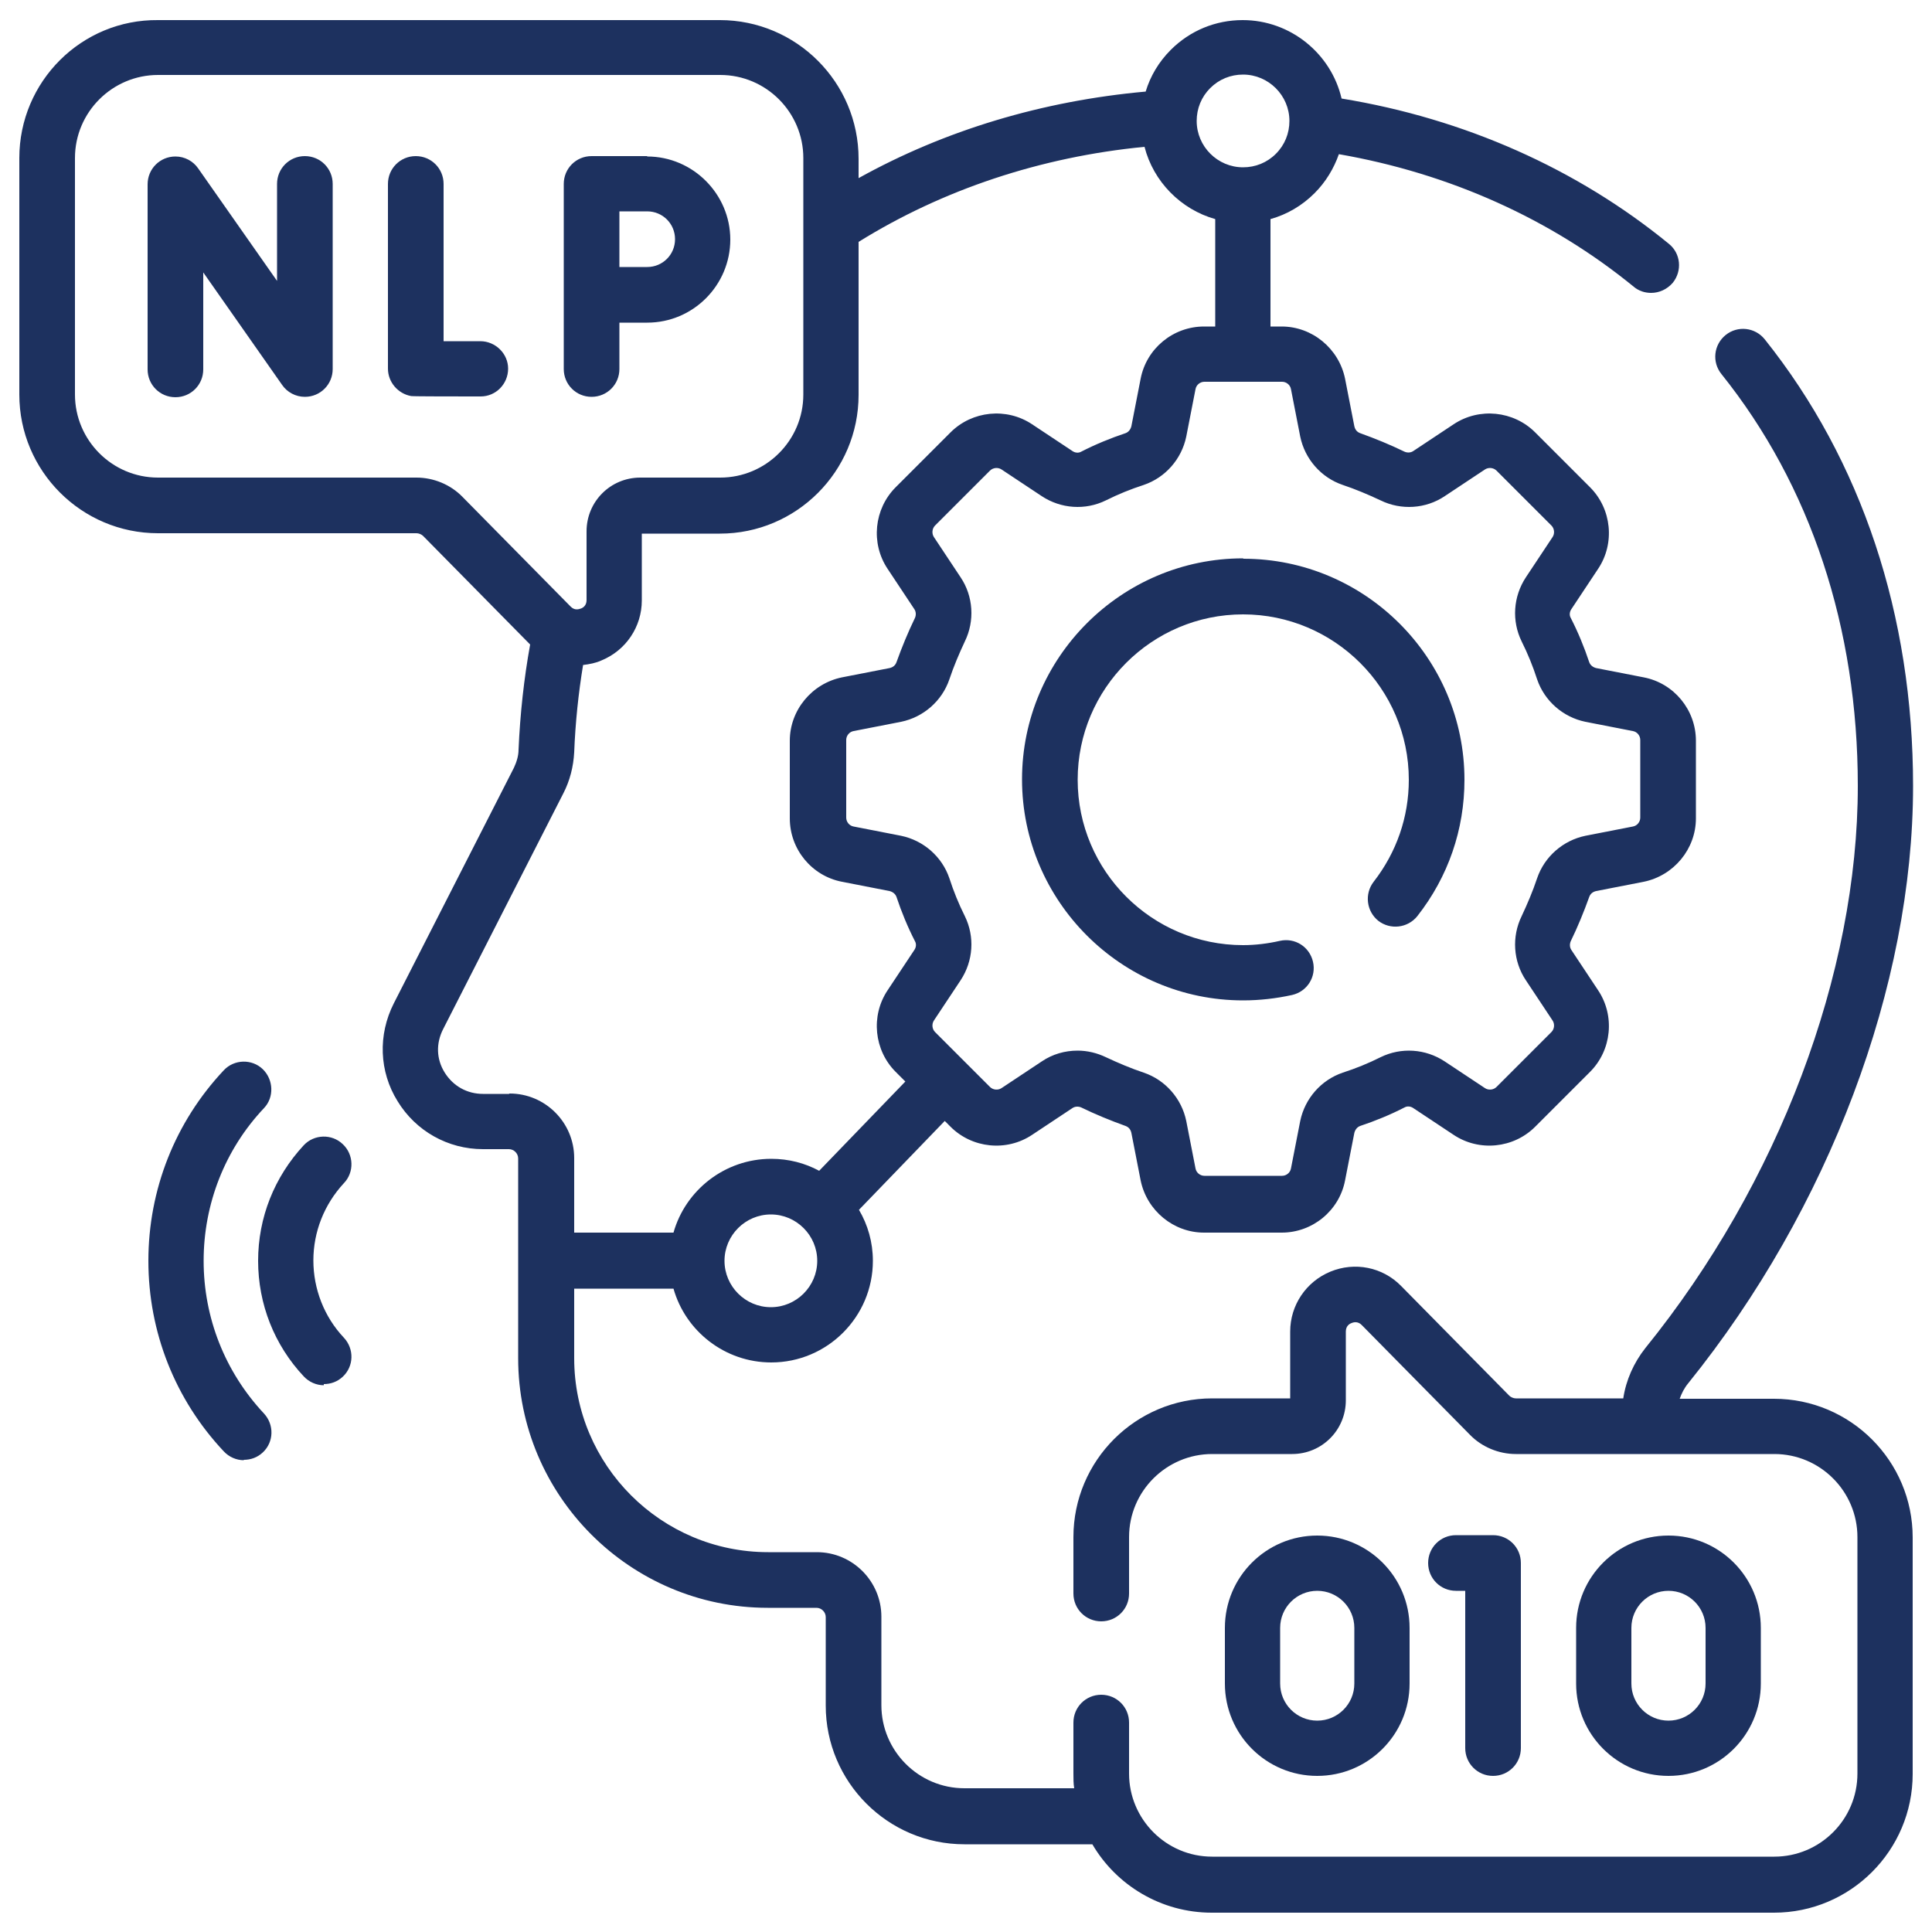
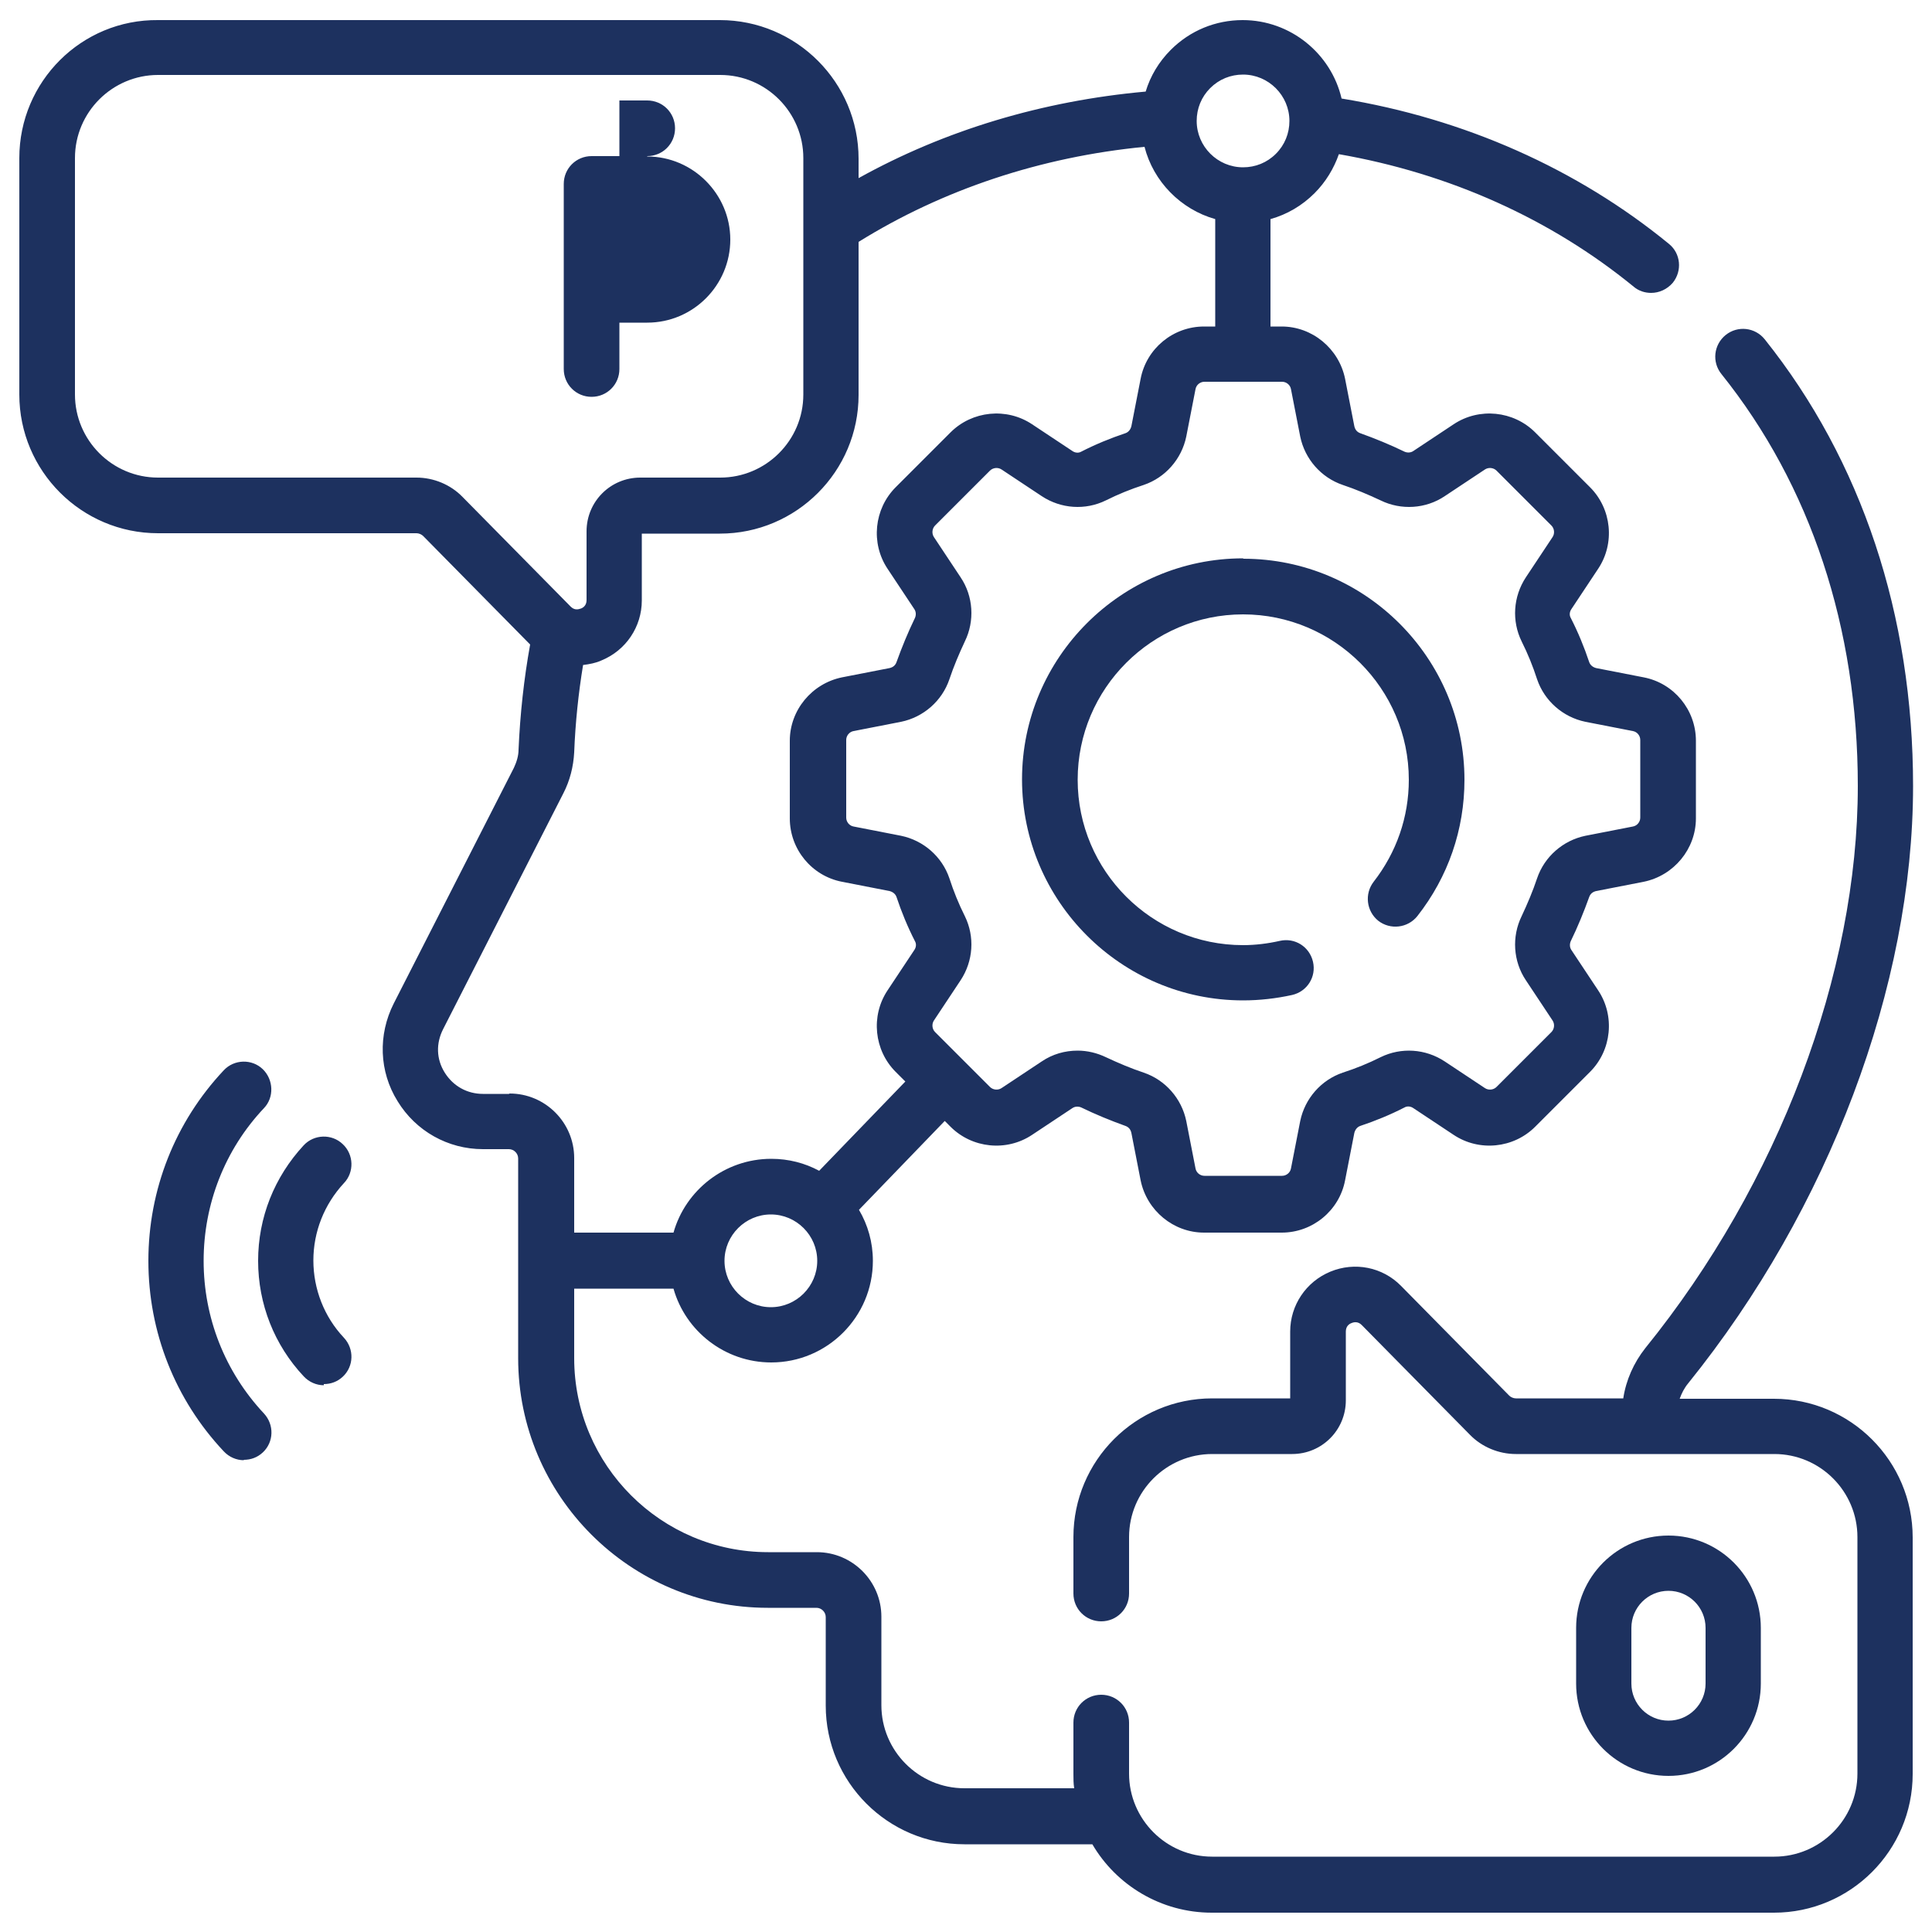
<svg xmlns="http://www.w3.org/2000/svg" id="Layer_1" width="50" height="50" version="1.1" viewBox="0 0 50 50">
  <defs>
    <style>
      .st0 {
        fill: #1d315f;
      }
    </style>
  </defs>
  <g>
    <path class="st0" d="M6.31,37.79c-.19,0-.38-.08-.52-.23-1.26-1.34-1.95-3.09-1.95-4.93s.69-3.59,1.95-4.93c.27-.29.73-.3,1.01-.03s.3.73.03,1.01c-1.01,1.07-1.56,2.48-1.56,3.95s.55,2.87,1.56,3.95c.27.29.26.74-.03,1.01-.14.13-.31.19-.49.19Z" />
    <path class="st0" d="M8.38,35.85c-.19,0-.38-.08-.52-.23-.76-.81-1.18-1.87-1.18-2.99s.42-2.17,1.18-2.99c.27-.29.73-.3,1.01-.03.29.27.3.73.03,1.01-.51.55-.79,1.26-.79,2s.28,1.46.79,2c.27.29.26.74-.03,1.01-.14.13-.31.19-.49.19Z" />
  </g>
  <path class="st0" d="M32.17,14.45c-3.15,0-5.72,2.57-5.72,5.72s2.57,5.72,5.72,5.72c.43,0,.86-.05,1.27-.14.39-.09.63-.47.54-.86-.09-.39-.47-.63-.86-.54-.31.07-.63.11-.95.11-2.36,0-4.28-1.92-4.28-4.28s1.92-4.28,4.28-4.28,4.29,1.92,4.29,4.28c0,.97-.32,1.88-.91,2.64-.24.31-.19.76.12,1.01.31.24.76.19,1.01-.12.8-1.02,1.22-2.24,1.22-3.53,0-3.15-2.57-5.72-5.72-5.72h0Z" />
  <g>
    <path class="st0" d="M45.91,36.2h-2.44c.05-.14.12-.28.22-.4,3.64-4.51,5.82-10.29,5.82-15.46,0-4.42-1.33-8.42-3.84-11.56-.25-.31-.7-.36-1.01-.11-.31.25-.36.7-.11,1.01,2.31,2.88,3.53,6.57,3.53,10.66,0,4.85-2.05,10.29-5.5,14.55-.3.38-.5.83-.57,1.3h-2.78c-.06,0-.13-.03-.17-.07l-2.8-2.84c-.48-.49-1.2-.63-1.83-.37-.63.26-1.04.87-1.04,1.55v1.73h-2.02c-1.98,0-3.59,1.61-3.59,3.59v1.46c0,.4.32.72.72.72s.72-.32.72-.72v-1.46c0-1.19.97-2.15,2.15-2.15h2.07c.77,0,1.39-.62,1.39-1.39v-1.78c0-.14.09-.2.15-.22.07-.03.17-.04.26.05l2.8,2.84c.31.32.75.5,1.19.5h6.69c1.19,0,2.15.97,2.15,2.15v6.12c0,1.19-.97,2.15-2.15,2.15h-14.55c-1.19,0-2.15-.97-2.15-2.15v-1.32c0-.4-.32-.72-.72-.72s-.72.32-.72.72v1.32c0,.13,0,.26.02.38h-2.84c-1.19,0-2.15-.97-2.15-2.15v-2.29c0-.92-.75-1.67-1.67-1.67h-1.26c-2.77,0-5.02-2.25-5.02-5.02v-1.8h2.57c.31,1.1,1.33,1.91,2.53,1.91,1.45,0,2.63-1.18,2.63-2.63,0-.48-.13-.93-.36-1.32l2.22-2.3.15.15c.56.56,1.45.65,2.11.21l1.04-.69c.07-.05.16-.05.23-.02.37.18.76.34,1.15.48.08.03.13.09.15.18l.24,1.23c.16.78.85,1.35,1.64,1.35h2.01c.8,0,1.49-.57,1.64-1.35l.24-1.23c.02-.08.07-.15.15-.18.39-.13.78-.29,1.15-.48.07-.04.16-.03.23.02l1.04.69c.66.44,1.55.35,2.11-.21l1.42-1.42c.56-.56.65-1.45.21-2.11l-.69-1.04c-.05-.07-.05-.16-.02-.23.18-.37.34-.76.48-1.15.03-.08.09-.13.18-.15l1.23-.24c.78-.16,1.35-.85,1.35-1.64v-2.01c0-.8-.57-1.49-1.35-1.64l-1.23-.24c-.08-.02-.15-.07-.18-.15-.13-.39-.29-.78-.48-1.15-.04-.07-.03-.16.02-.23l.69-1.04c.44-.66.35-1.55-.21-2.11l-1.42-1.42c-.56-.56-1.45-.65-2.11-.21l-1.04.69c-.07.05-.16.05-.23.02-.37-.18-.76-.34-1.15-.48-.08-.03-.13-.09-.15-.18l-.24-1.23c-.16-.78-.85-1.35-1.64-1.35h-.29v-2.78c.43-.12.82-.35,1.14-.67.29-.29.5-.64.63-1.01,2.87.5,5.49,1.68,7.63,3.43.13.11.29.16.45.16.21,0,.41-.09.56-.26.25-.31.21-.76-.1-1.01-2.37-1.94-5.29-3.24-8.47-3.76-.27-1.16-1.32-2.03-2.56-2.03-.7,0-1.36.27-1.86.77-.31.31-.53.68-.65,1.08-2.67.24-5.2,1-7.43,2.24v-.5c0-1.98-1.61-3.59-3.59-3.59H4.09C2.11.5.5,2.11.5,4.09v6.12c0,1.98,1.61,3.59,3.59,3.59h6.69c.06,0,.13.03.17.07l2.77,2.81c-.16.88-.26,1.8-.3,2.72,0,.16-.05.32-.12.47l-3.11,6.1c-.41.81-.38,1.76.1,2.53.47.77,1.3,1.24,2.21,1.24h.67c.13,0,.24.11.24.24v5.17c0,3.56,2.9,6.46,6.46,6.46h1.26c.13,0,.24.11.24.24v2.29c0,1.98,1.61,3.59,3.59,3.59h3.31c.62,1.06,1.78,1.77,3.09,1.77h14.55c1.98,0,3.59-1.61,3.59-3.59v-6.12c0-1.98-1.61-3.59-3.59-3.59h0ZM19.95,33.83c-.66,0-1.2-.54-1.2-1.2s.54-1.2,1.2-1.2,1.2.54,1.2,1.2-.54,1.2-1.2,1.2ZM33.18,9.88c.11,0,.21.08.23.19l.24,1.23c.12.58.54,1.06,1.1,1.25.33.11.66.25.98.4.53.26,1.17.22,1.66-.11l1.04-.69c.09-.06.22-.05.3.03l1.42,1.42c.08.08.09.21.03.3l-.69,1.04c-.33.5-.37,1.13-.11,1.66.16.32.29.64.4.98.19.56.67.98,1.25,1.1l1.23.24c.11.02.19.12.19.23v2.01c0,.11-.08.21-.19.23l-1.23.24c-.58.12-1.06.54-1.25,1.1-.11.33-.25.66-.4.98-.26.53-.22,1.17.11,1.66l.69,1.04c.06.09.05.22-.03.3l-1.42,1.42c-.08.08-.21.09-.3.03l-1.04-.69c-.5-.33-1.13-.37-1.66-.11-.32.16-.64.29-.98.4-.56.19-.98.67-1.1,1.25l-.24,1.23c-.02.11-.12.19-.23.19h-2.01c-.11,0-.21-.08-.23-.19l-.24-1.23c-.12-.58-.54-1.06-1.1-1.25-.33-.11-.66-.25-.98-.4-.23-.11-.48-.17-.73-.17-.33,0-.65.09-.93.28l-1.04.69c-.09.06-.22.05-.3-.03l-1.42-1.42c-.08-.08-.09-.21-.03-.3l.69-1.04c.33-.5.37-1.13.11-1.66-.16-.32-.29-.64-.4-.98-.19-.56-.67-.98-1.25-1.1l-1.23-.24c-.11-.02-.19-.12-.19-.23v-2.01c0-.11.08-.21.19-.23l1.23-.24c.58-.12,1.06-.54,1.25-1.1.11-.33.25-.66.4-.98.26-.53.22-1.17-.11-1.66l-.69-1.04c-.06-.09-.05-.22.03-.3l1.42-1.42c.08-.08.21-.09.3-.03l1.04.69c.5.33,1.13.37,1.66.11.32-.16.64-.29.98-.4.56-.19.98-.67,1.1-1.25l.24-1.23c.02-.11.12-.19.23-.19h2.01,0ZM30.97,3.13c0-.32.12-.62.35-.85s.53-.35.85-.35c.66,0,1.2.54,1.2,1.2,0,.32-.12.62-.35.85-.23.23-.53.35-.85.35-.66,0-1.2-.54-1.2-1.2ZM11.97,12.86c-.31-.32-.75-.5-1.19-.5h-6.69c-1.19,0-2.15-.97-2.15-2.15v-6.12c0-1.19.97-2.15,2.15-2.15h14.55c1.19,0,2.15.97,2.15,2.15v6.12c0,1.19-.97,2.15-2.15,2.15h-2.07c-.77,0-1.39.62-1.39,1.39v1.78c0,.14-.09.2-.15.22s-.16.05-.26-.05l-2.8-2.84ZM13.17,28.31h-.67c-.41,0-.77-.2-.99-.55-.22-.35-.23-.76-.04-1.13l3.11-6.1c.17-.33.26-.69.28-1.06.03-.77.11-1.53.23-2.26.16-.02.33-.05.48-.12.63-.26,1.04-.87,1.04-1.55v-1.73h2.02c1.98,0,3.59-1.61,3.59-3.59v-3.96c2.17-1.35,4.71-2.2,7.4-2.46.23.9.94,1.62,1.83,1.87v2.78h-.29c-.8,0-1.49.57-1.64,1.35l-.24,1.23c-.02.08-.07.15-.15.18-.39.13-.78.29-1.15.48-.07.04-.16.03-.23-.02l-1.04-.69c-.66-.44-1.55-.35-2.11.21l-1.42,1.42c-.56.56-.65,1.45-.21,2.11l.69,1.04c.05.07.05.16.02.23-.18.37-.34.76-.48,1.15-.03.08-.09.13-.18.15l-1.23.24c-.78.16-1.35.85-1.35,1.64v2.01c0,.8.57,1.49,1.35,1.64l1.23.24c.08.02.15.07.18.15.13.39.29.78.48,1.15.04.07.03.16-.02.23l-.69,1.04c-.44.66-.35,1.55.21,2.11l.25.25-2.23,2.31c-.37-.2-.79-.31-1.24-.31-1.2,0-2.22.81-2.53,1.91h-2.57v-1.93c0-.92-.75-1.67-1.67-1.67h0Z" />
    <g>
-       <path class="st0" d="M34.09,45.96c-1.32,0-2.39-1.07-2.39-2.39v-1.44c0-1.32,1.07-2.39,2.39-2.39s2.39,1.07,2.39,2.39v1.44c0,1.32-1.07,2.39-2.39,2.39ZM34.09,41.17c-.53,0-.96.43-.96.96v1.44c0,.53.43.96.96.96s.96-.43.96-.96v-1.44c0-.53-.43-.96-.96-.96Z" />
      <path class="st0" d="M43.18,45.96c-1.32,0-2.39-1.07-2.39-2.39v-1.44c0-1.32,1.07-2.39,2.39-2.39s2.39,1.07,2.39,2.39v1.44c0,1.32-1.07,2.39-2.39,2.39ZM43.18,41.17c-.53,0-.96.43-.96.96v1.44c0,.53.43.96.96.96s.96-.43.96-.96v-1.44c0-.53-.43-.96-.96-.96Z" />
-       <path class="st0" d="M38.64,45.96c-.4,0-.72-.32-.72-.72v-4.07h-.24c-.4,0-.72-.32-.72-.72s.32-.72.72-.72h.96c.4,0,.72.32.72.72v4.79c0,.4-.32.72-.72.72Z" />
    </g>
  </g>
  <g>
-     <path class="st0" d="M7.89,4.04c-.4,0-.72.32-.72.72v2.51l-2.04-2.91c-.13-.19-.35-.31-.59-.31-.4,0-.72.32-.72.72v4.79c0,.4.32.72.72.72s.72-.32.72-.72v-2.51l2.04,2.91c.13.19.35.31.59.31.4,0,.72-.32.72-.72v-4.79c0-.4-.32-.72-.72-.72Z" />
-     <path class="st0" d="M16.75,4.04h-1.44c-.4,0-.72.32-.72.72v4.79c0,.4.32.72.72.72s.72-.32.72-.72v-1.2h.72c1.19,0,2.15-.97,2.15-2.15s-.97-2.15-2.15-2.15ZM16.75,6.91h-.72v-1.44h.72c.4,0,.72.32.72.72s-.32.72-.72.72Z" />
-     <path class="st0" d="M10.64,10.25c-.34-.06-.6-.36-.6-.71v-4.78c0-.4.32-.72.72-.72s.72.32.72.72v4.07c.29,0,.63,0,.95,0h0c.39,0,.72.32.72.71,0,.4-.32.72-.71.72-.55,0-1.75,0-1.8-.01Z" />
+     <path class="st0" d="M16.75,4.04h-1.44c-.4,0-.72.32-.72.72v4.79c0,.4.32.72.72.72s.72-.32.72-.72v-1.2h.72c1.19,0,2.15-.97,2.15-2.15s-.97-2.15-2.15-2.15Zh-.72v-1.44h.72c.4,0,.72.32.72.72s-.32.72-.72.72Z" />
  </g>
</svg>